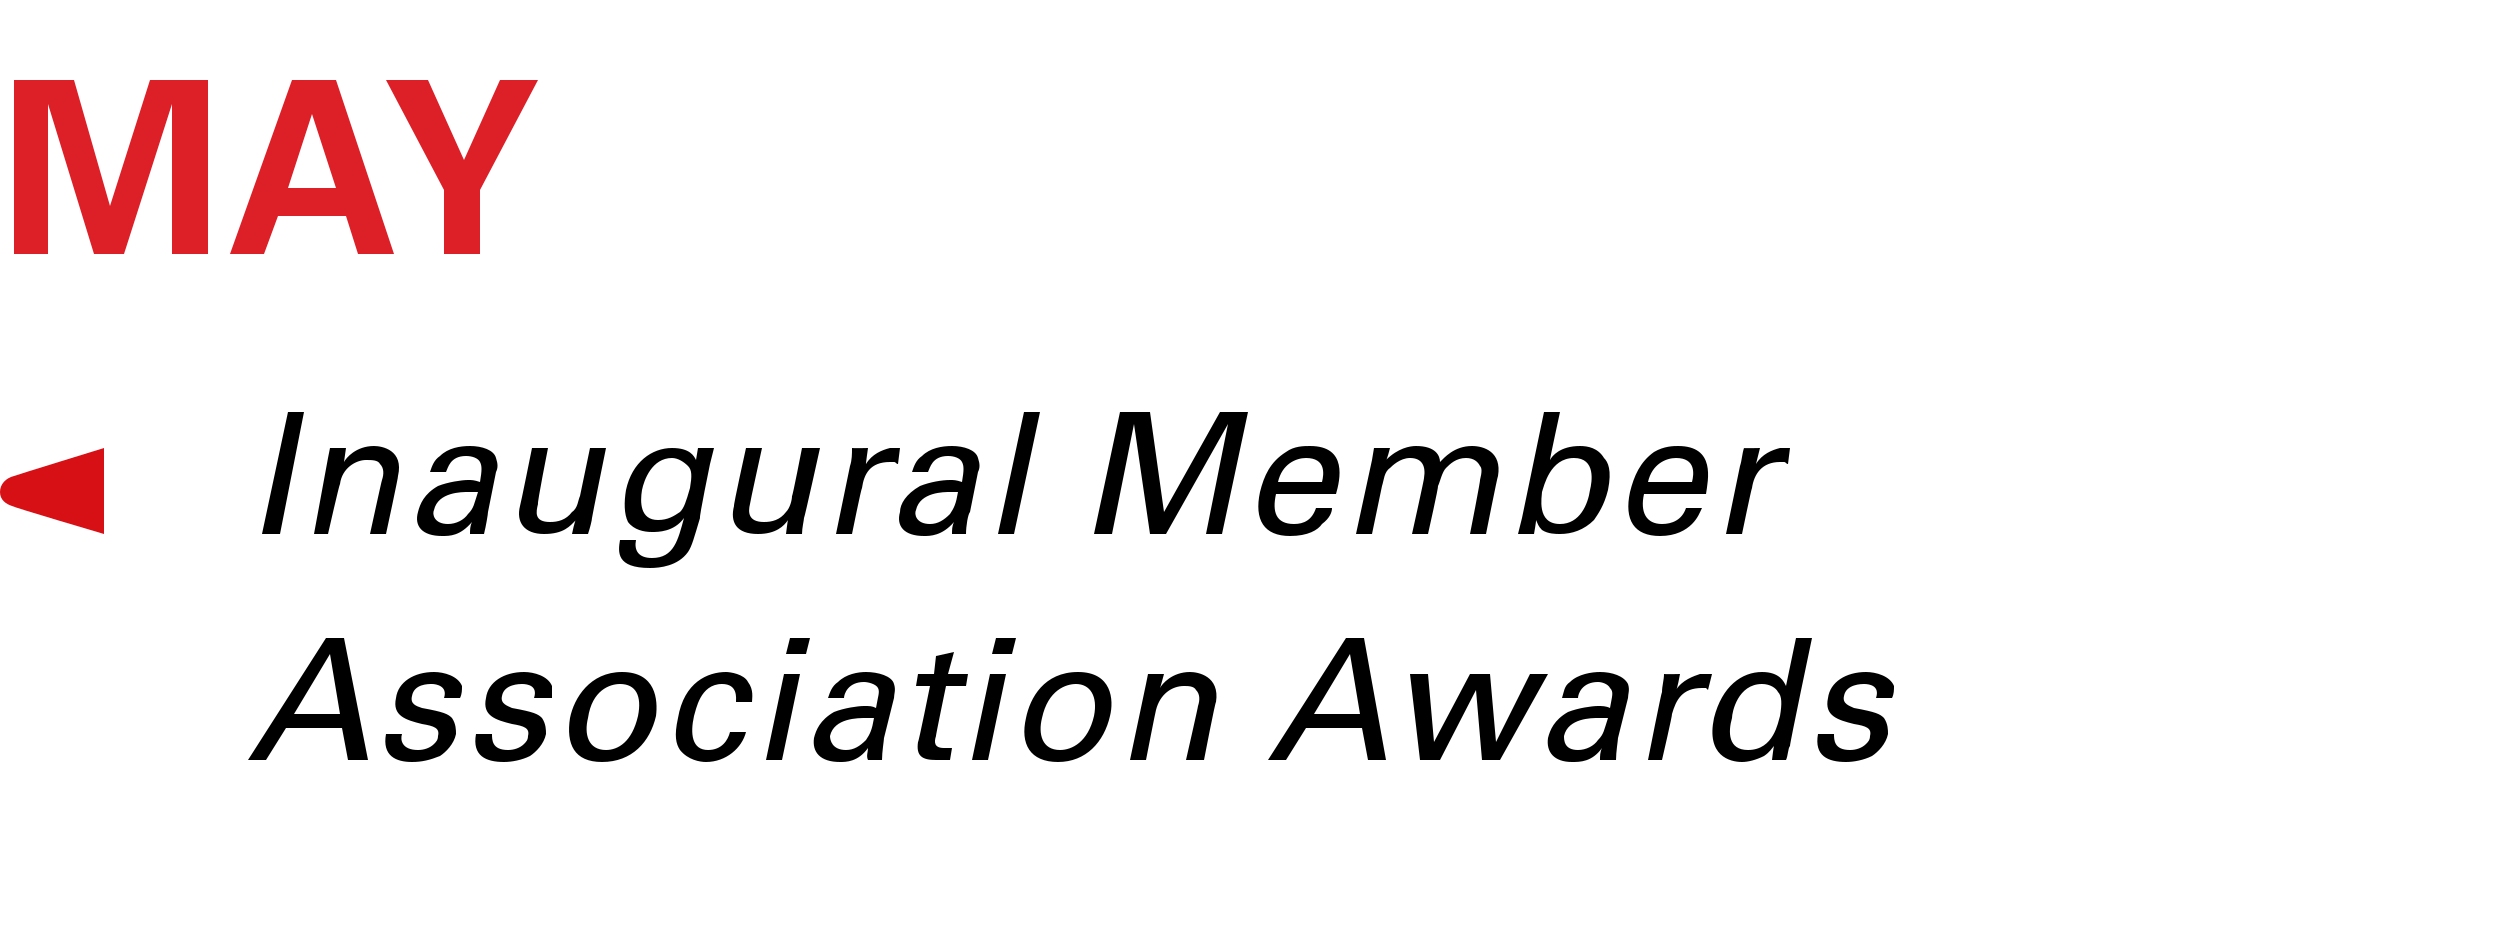
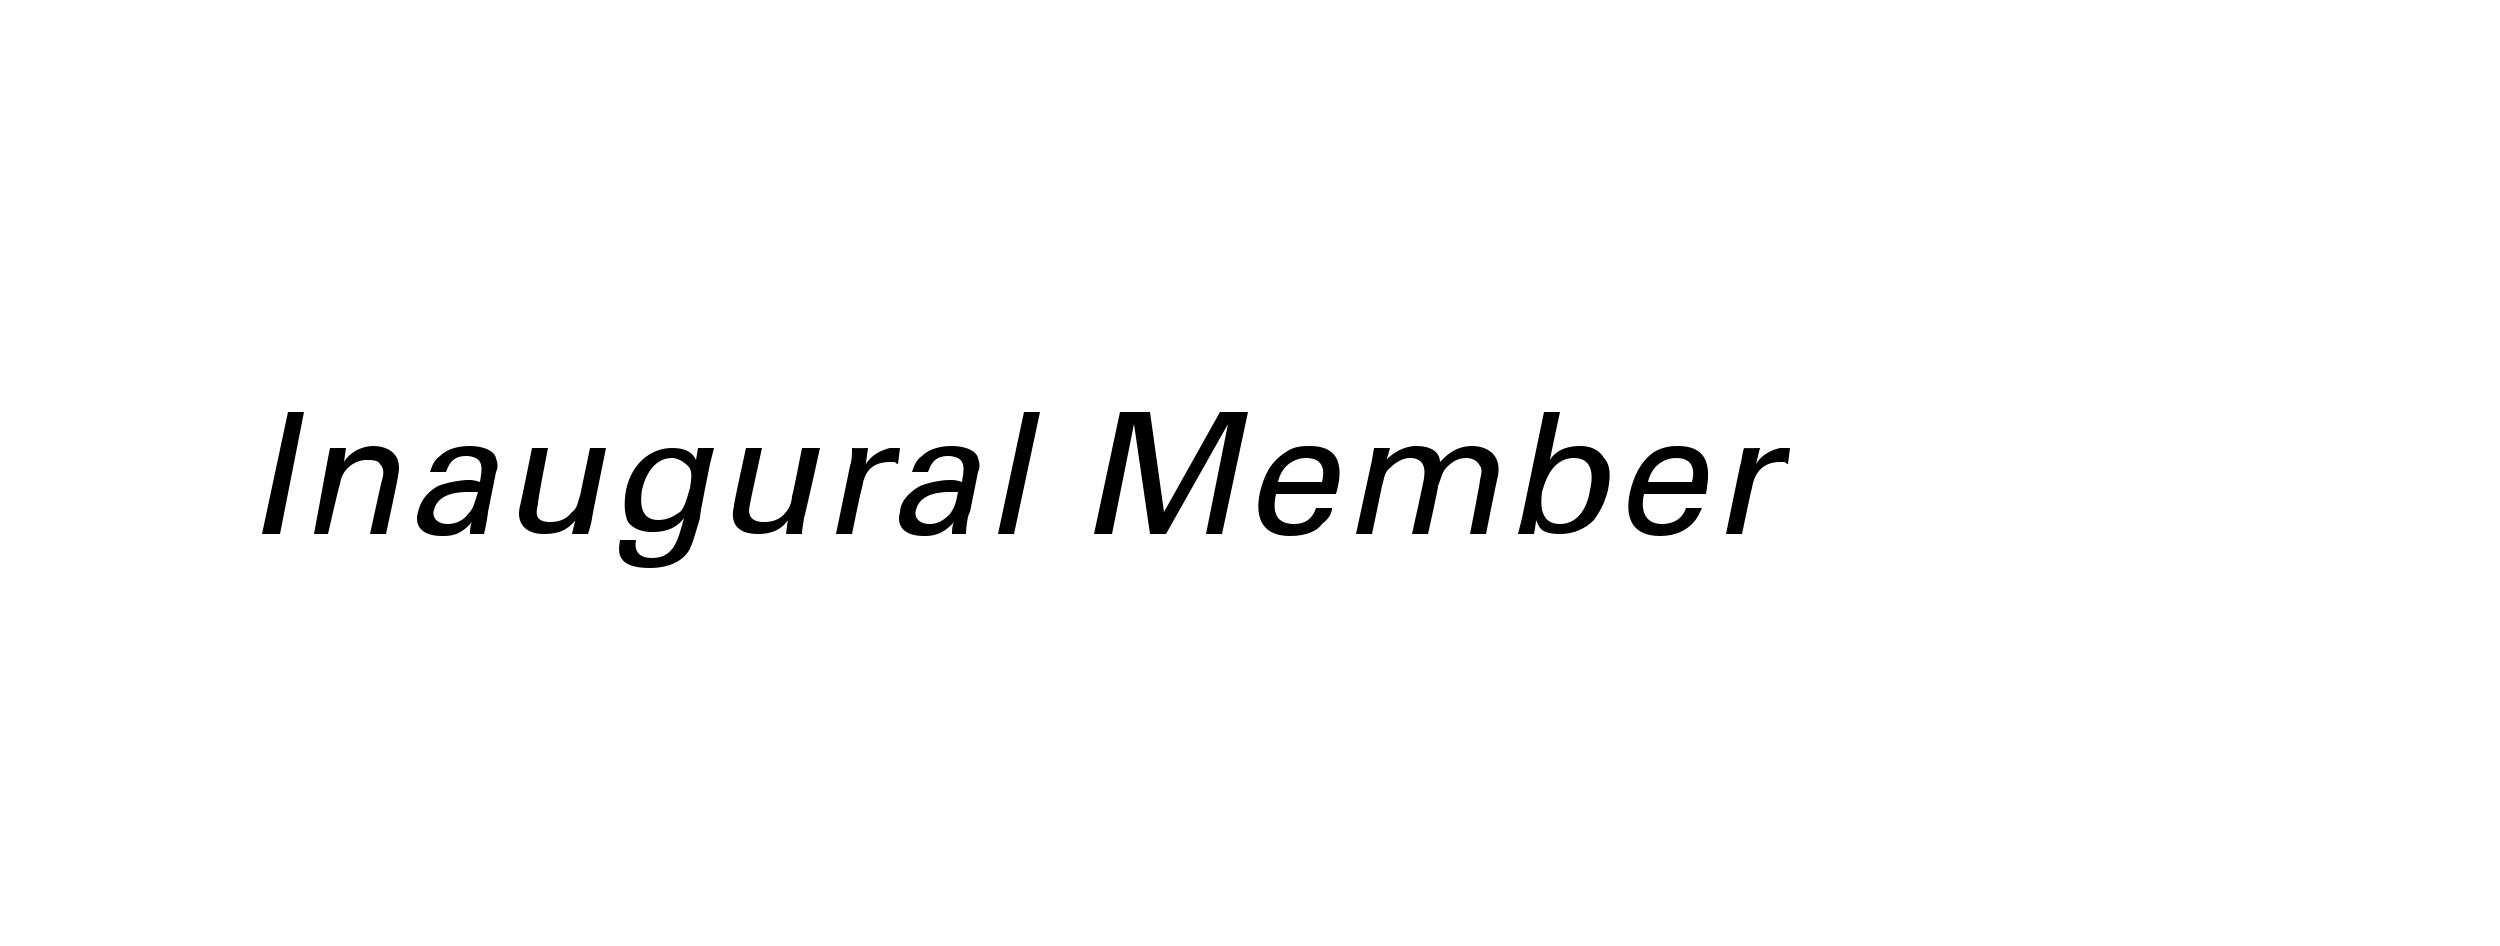
<svg xmlns="http://www.w3.org/2000/svg" version="1.1" width="125px" height="47.3px" viewBox="0 -4 125 47.3" style="top:-4px">
  <desc>MAY ￼ Inaugural Member Association Awards</desc>
  <defs />
  <g id="Polygon131420">
-     <path d="m16.3 27.9h.9l1.2 6.1h-1l-.3-1.6h-2.8l-1 1.6h-.9l3.9-6.1zm-1.6 3.8h2.3l-.5-3l-1.8 3zm5.4 1c-.1.3 0 .8.8.8c.3 0 .6-.1.8-.3c.1-.1.2-.2.2-.4c.1-.4-.2-.5-.8-.6c-.8-.2-1.5-.4-1.3-1.3c.1-.8.9-1.3 1.9-1.3c.5 0 1.2.2 1.4.7c0 .2 0 .4-.1.6h-.8c.2-.6-.4-.7-.6-.7c-.2 0-.9 0-1 .6c-.1.4.2.5.5.6c1.1.2 1.3.3 1.5.5c.2.3.2.6.2.8c-.1.5-.5.9-.8 1.1c-.5.2-.9.3-1.4.3c-.8 0-1.5-.3-1.3-1.4h.8zm4.5 0c0 .3 0 .8.8.8c.3 0 .6-.1.8-.3c.1-.1.2-.2.2-.4c.1-.4-.2-.5-.8-.6c-.8-.2-1.5-.4-1.3-1.3c.1-.8.9-1.3 1.9-1.3c.5 0 1.2.2 1.4.7v.6h-.9c.2-.6-.3-.7-.6-.7c-.1 0-.9 0-1 .6c-.1.4.3.5.5.6c1.1.2 1.3.3 1.5.5c.2.3.2.6.2.8c-.1.5-.5.9-.8 1.1c-.4.2-.9.3-1.3.3c-.9 0-1.6-.3-1.4-1.4h.8zm6.5-3.1c1.7 0 1.8 1.4 1.7 2.2c-.3 1.3-1.2 2.3-2.7 2.3c-1.4 0-1.8-.9-1.6-2.2c.2-1 1-2.3 2.6-2.3zm-.8 3.9c.6 0 1.3-.4 1.6-1.7c.2-1-.1-1.6-.9-1.6c-.5 0-1.4.3-1.6 1.7c-.2.8 0 1.6.9 1.6zm6.5-2.4c0-.2.1-.9-.7-.9c-1.1 0-1.3 1.3-1.4 1.6c-.2.9-.1 1.7.7 1.7c.7 0 1-.5 1.1-.9h.8c-.2.8-1 1.5-2 1.5c-.3 0-.9-.1-1.3-.6c-.2-.3-.3-.7-.1-1.6c.3-1.8 1.5-2.3 2.4-2.3c.2 0 .9.1 1.1.5c.3.4.2.8.2 1h-.8zm2.7-3.2h1l-.2.8h-1l.2-.8zm-.3 1.8h.8l-.9 4.3h-.8l.9-4.3zm4.2 4.3c-.1-.2 0-.4 0-.6c-.5.7-1.1.7-1.4.7c-1 0-1.4-.5-1.3-1.2c.1-.4.3-.9 1-1.3c.5-.2 1.2-.3 1.5-.3c.3 0 .4 0 .6.1c.1-.6.2-.8.1-1c-.1-.2-.5-.3-.7-.3c-.8 0-1 .6-1 .8h-.8c.1-.3.2-.6.5-.8c.4-.4 1-.5 1.4-.5c.6 0 1.3.2 1.4.6c.1.3 0 .5 0 .7l-.5 2c0 .1-.1.7-.1 1.1h-.7zm-.1-2.1c-.4 0-1.6 0-1.8.9c0 .2.1.7.8.7c.4 0 .7-.2 1-.5c.2-.3.3-.5.4-1.1h-.4zm2.6-2.2h.8l.1-.9l.9-.2l-.3 1.1h1l-.1.6h-1s-.53 2.55-.5 2.5c-.1.3-.1.6.4.6h.4l-.1.6h-.7c-.7 0-1-.2-.9-.9c.03.04.6-2.8.6-2.8h-.7l.1-.6zm3.9-1.8h1l-.2.8h-1l.2-.8zm-.3 1.8h.8l-.9 4.3h-.8l.9-4.3zm4.4-.1c1.7 0 1.8 1.4 1.6 2.2c-.3 1.3-1.2 2.3-2.6 2.3c-1.4 0-1.9-.9-1.6-2.2c.2-1 .9-2.3 2.6-2.3zm-.9 3.9c.6 0 1.4-.4 1.7-1.7c.2-1-.2-1.6-.9-1.6c-.5 0-1.4.3-1.7 1.7c-.2.8 0 1.6.9 1.6zm4.3-3.3l.1-.5h.8s-.19.71-.2.7c.1-.2.6-.8 1.5-.8c.4 0 1.5.2 1.3 1.5c-.04-.01-.6 2.9-.6 2.9h-.9s.62-2.72.6-2.7c.1-.3.1-.6-.1-.8c-.1-.2-.4-.2-.6-.2c-.6 0-1.2.4-1.4 1.2c-.02.03-.5 2.5-.5 2.5h-.8l.8-3.8zm10-2.3h.9l1.1 6.1h-.9l-.3-1.6h-2.8l-1 1.6h-.9l3.9-6.1zm-1.6 3.8h2.3l-.5-3l-1.8 3zm5.7-2l.3 3.4l1.8-3.4h1l.3 3.4l1.7-3.4h.9L75 34h-.9l-.3-3.5L72 34h-1l-.5-4.3h.9zM80 34c0-.2 0-.4.1-.6c-.5.7-1.1.7-1.5.7c-.9 0-1.3-.5-1.2-1.2c.1-.4.3-.9 1-1.3c.5-.2 1.2-.3 1.5-.3c.2 0 .4 0 .6.1c.1-.6.2-.8 0-1c-.1-.2-.4-.3-.6-.3c-.8 0-1 .6-1 .8h-.8c.1-.3.1-.6.4-.8c.4-.4 1.1-.5 1.5-.5c.6 0 1.2.2 1.4.6c.1.3 0 .5 0 .7l-.5 2c0 .1-.1.7-.1 1.1h-.8zm-.1-2.1c-.3 0-1.5 0-1.7.9c0 .2 0 .7.7.7c.4 0 .8-.2 1-.5c.3-.3.3-.5.5-1.1h-.5zm3.2-1.3c0-.3.1-.6.1-.9c.01.02.8 0 .8 0c0 0-.15.84-.2.8c.3-.5.9-.7 1.2-.8h.6l-.2.8l-.1-.1h-.2c-1 0-1.3.6-1.5 1.3c.03.02-.5 2.3-.5 2.3h-.7s.67-3.41.7-3.4zm6.7-2.7h.8s-1.14 5.41-1.1 5.4c-.1.1-.1.5-.2.7h-.7s.08-.69.1-.7c-.1.1-.2.3-.5.5c-.4.2-.8.3-1.1.3c-.6 0-1.8-.3-1.4-2.2c.4-1.6 1.4-2.3 2.4-2.3c.9 0 1.1.5 1.2.7l.5-2.4zm-.9 2.7c-.1-.2-.4-.4-.8-.4c-1.2 0-1.5 1.4-1.5 1.7c-.2.7-.2 1.6.8 1.6c1.3 0 1.5-1.4 1.6-1.7c.1-.6.1-1-.1-1.2zm2.8 2.1c0 .3 0 .8.8.8c.3 0 .6-.1.8-.3c.1-.1.2-.2.2-.4c.1-.4-.2-.5-.8-.6c-.8-.2-1.5-.4-1.3-1.3c.1-.8.9-1.3 1.9-1.3c.5 0 1.2.2 1.4.7c0 .2 0 .4-.1.6h-.8c.2-.6-.3-.7-.6-.7c-.1 0-.9 0-1 .6c-.1.4.3.5.5.6c1.1.2 1.3.3 1.5.5c.2.3.2.6.2.8c-.1.5-.5.9-.8 1.1c-.4.2-.9.3-1.3.3c-.9 0-1.6-.3-1.4-1.4h.8z" stroke="none" fill="#000" />
-   </g>
+     </g>
  <g id="Polygon131419">
    <path d="m14.4 16.6h.8L14 22.7h-.9l1.3-6.1zm2 2.3l.1-.5h.8l-.1.7c.1-.2.6-.8 1.5-.8c.4 0 1.5.2 1.2 1.5c.03-.01-.6 2.9-.6 2.9h-.8s.59-2.72.6-2.7c.1-.3.1-.6-.1-.8c-.1-.2-.4-.2-.7-.2c-.5 0-1.2.4-1.3 1.2c-.04.03-.6 2.5-.6 2.5h-.7l.7-3.8zm7.1 3.8c0-.2 0-.4.1-.6c-.6.7-1.1.7-1.5.7c-1 0-1.4-.5-1.2-1.2c.1-.4.3-.9 1-1.3c.5-.2 1.2-.3 1.5-.3c.2 0 .3 0 .6.1c.1-.6.1-.8 0-1c-.1-.2-.4-.3-.7-.3c-.8 0-.9.6-1 .8h-.8c.1-.3.2-.6.5-.8c.4-.4 1-.5 1.5-.5c.6 0 1.2.2 1.3.6c.1.3.1.5 0 .7l-.4 2c0 .1-.1.7-.2 1.1h-.7zm-.1-2.1c-.3 0-1.5 0-1.7.9c-.1.2 0 .7.7.7c.4 0 .8-.2 1-.5c.3-.3.3-.5.5-1.1h-.5zm4-2.2s-.55 2.77-.5 2.8c-.1.4-.2.9.6.9c.4 0 .8-.1 1.1-.5c.3-.2.3-.6.4-.8l.5-2.4h.8s-.71 3.49-.7 3.5c0 .1-.1.5-.2.8h-.8s.15-.74.2-.7c-.3.3-.6.7-1.6.7c-1 0-1.4-.6-1.2-1.4c.02-.01.6-2.9.6-2.9h.8zm4.4 4.6c-.1.5.1.9.8.9c1.1 0 1.3-.9 1.6-2c-.5.7-1.3.7-1.6.7c-.4 0-.9-.1-1.2-.5c-.2-.4-.2-1-.1-1.6c.3-1.4 1.3-2.1 2.3-2.1c.9 0 1.1.4 1.2.6l.1-.6h.8l-.2.8s-.55 2.66-.5 2.7c-.3 1-.4 1.4-.6 1.7c-.5.7-1.4.8-1.9.8c-1.7 0-1.6-.8-1.5-1.4h.8zm2.2-1.4c.2-.2.3-.5.5-1.2c.1-.6.1-.9-.1-1.1c-.2-.2-.5-.4-.8-.4c-1 0-1.4 1.1-1.5 1.6c-.1.6-.1 1.5.8 1.5c.5 0 .8-.2 1.1-.4zm4.1-3.2s-.61 2.77-.6 2.8c-.1.4-.1.9.7.9c.4 0 .8-.1 1.1-.5c.2-.2.3-.6.3-.8c.03.03.5-2.4.5-2.4h.9s-.77 3.49-.8 3.5c0 .1-.1.5-.1.8h-.8s.09-.74.1-.7c-.2.3-.6.7-1.5.7c-1.1 0-1.4-.6-1.2-1.4c-.04-.01.6-2.9.6-2.9h.8zm4.4.9c.1-.3.1-.6.1-.9c.04.02.8 0 .8 0c0 0-.12.84-.1.8c.3-.5.8-.7 1.2-.8h.5l-.1.8c-.1 0-.1-.1-.2-.1h-.2c-1 0-1.3.6-1.4 1.3c-.04.02-.5 2.3-.5 2.3h-.8l.7-3.4zm5.1 3.4c0-.2 0-.4.1-.6c-.6.7-1.2.7-1.5.7c-1 0-1.4-.5-1.2-1.2c0-.4.3-.9 1-1.3c.5-.2 1.1-.3 1.5-.3c.2 0 .3 0 .6.1c.1-.6.1-.8 0-1c-.1-.2-.4-.3-.7-.3c-.8 0-.9.6-1 .8h-.8c.1-.3.2-.6.5-.8c.4-.4 1-.5 1.5-.5c.6 0 1.2.2 1.3.6c.1.3.1.5 0 .7l-.4 2c-.1.1-.2.7-.2 1.1h-.7zm-.1-2.1c-.3 0-1.5 0-1.7.9c-.1.2 0 .7.7.7c.4 0 .7-.2 1-.5c.2-.3.3-.5.4-1.1h-.4zm3.7-4h.8l-1.3 6.1h-.8l1.3-6.1zm4.8 0h1.5l.7 5l2.8-5h1.4l-1.3 6.1h-.8l1.1-5.5l-3.1 5.5h-.8l-.8-5.5l-1.1 5.5h-.9l1.3-6.1zm7.8 4.1c-.2.9 0 1.5.9 1.5c.5 0 .9-.2 1.1-.8h.8c0 .2-.1.5-.5.8c-.2.3-.7.6-1.6.6c-1.3 0-1.8-.8-1.5-2.2c.2-.8.5-1.5 1.3-2c.4-.3.9-.3 1.2-.3c1.9 0 1.5 1.7 1.3 2.4h-3zm2.3-.6c.1-.4.2-1.2-.8-1.2c-.5 0-1.2.3-1.4 1.2h2.2zm2.5-1.1l.1-.6h.8s-.16.64-.2.6c.6-.6 1.2-.7 1.5-.7c1 0 1.2.5 1.2.8c.2-.2.7-.8 1.6-.8c.6 0 1.5.3 1.3 1.5c-.03.02-.6 2.9-.6 2.9h-.8s.54-2.75.5-2.7c.1-.4.1-.6 0-.7c-.1-.2-.3-.4-.7-.4c-.5 0-.8.3-1 .5c-.2.2-.3.7-.4.9c.04 0-.5 2.4-.5 2.4h-.8s.63-2.83.6-2.8c.1-.6-.1-1-.7-1c-.5 0-.9.4-1 .5c-.3.2-.3.6-.4.9l-.5 2.4h-.8l.8-3.7zm8.9 0c.1-.2.5-.7 1.5-.7c.4 0 .9.1 1.2.6c.2.2.4.6.2 1.6c-.2.8-.5 1.2-.7 1.5c-.5.5-1.1.7-1.7.7c-.2 0-.6 0-.9-.2c-.2-.2-.2-.3-.3-.5c.02.04-.1.7-.1.7h-.8l.2-.8l1.1-5.3h.8s-.53 2.44-.5 2.4zm1.2-.1c-1.2 0-1.5 1.4-1.6 1.7c0 .2-.3 1.6.9 1.6c1 0 1.4-1 1.5-1.7c.1-.4.3-1.6-.8-1.6zm3.5 1.8c-.2.9.1 1.5.9 1.5c.5 0 1-.2 1.2-.8h.8c-.1.2-.2.5-.5.8c-.3.3-.8.6-1.6.6c-1.3 0-1.8-.8-1.5-2.2c.2-.8.5-1.5 1.2-2c.5-.3 1-.3 1.2-.3c1.9 0 1.5 1.7 1.4 2.4h-3.1zm2.4-.6c.1-.4.2-1.2-.8-1.2c-.5 0-1.2.3-1.4 1.2h2.2zm2.4-.8c.1-.3.1-.6.2-.9c-.05.02.8 0 .8 0l-.2.8c.3-.5.8-.7 1.2-.8h.5l-.1.8c-.1 0-.1-.1-.2-.1h-.2c-.9 0-1.3.6-1.4 1.3c-.03.02-.5 2.3-.5 2.3h-.8l.7-3.4z" stroke="none" fill="#000" />
  </g>
  <g id="Polygon131417">
-     <path d="m.7 0h3l1.8 6.3l2-6.3h2.9v8.7H8.6V1.2L6.2 8.7H4.7L2.4 1.2v7.5H.7V0zm16.1 0l2.9 8.7h-1.8l-.6-1.9h-3.4l-.7 1.9h-1.7L14.6 0h2.2zm0 5.4l-1.2-3.7l-1.2 3.7h2.4zM21.4 0l1.8 4L25 0h1.9L24 5.5v3.2h-1.8V5.5L19.3 0h2.1z" stroke="none" fill="#dd1f27" />
-   </g>
+     </g>
  <g id="Polygon131418">
-     <path d="m5.2 22.7S.69 21.37.6 21.3c-.3-.1-.6-.3-.6-.7c0-.4.3-.7.7-.8c-.01-.01 4.5-1.4 4.5-1.4v4.3z" stroke="none" fill="#d71016" />
-   </g>
+     </g>
</svg>